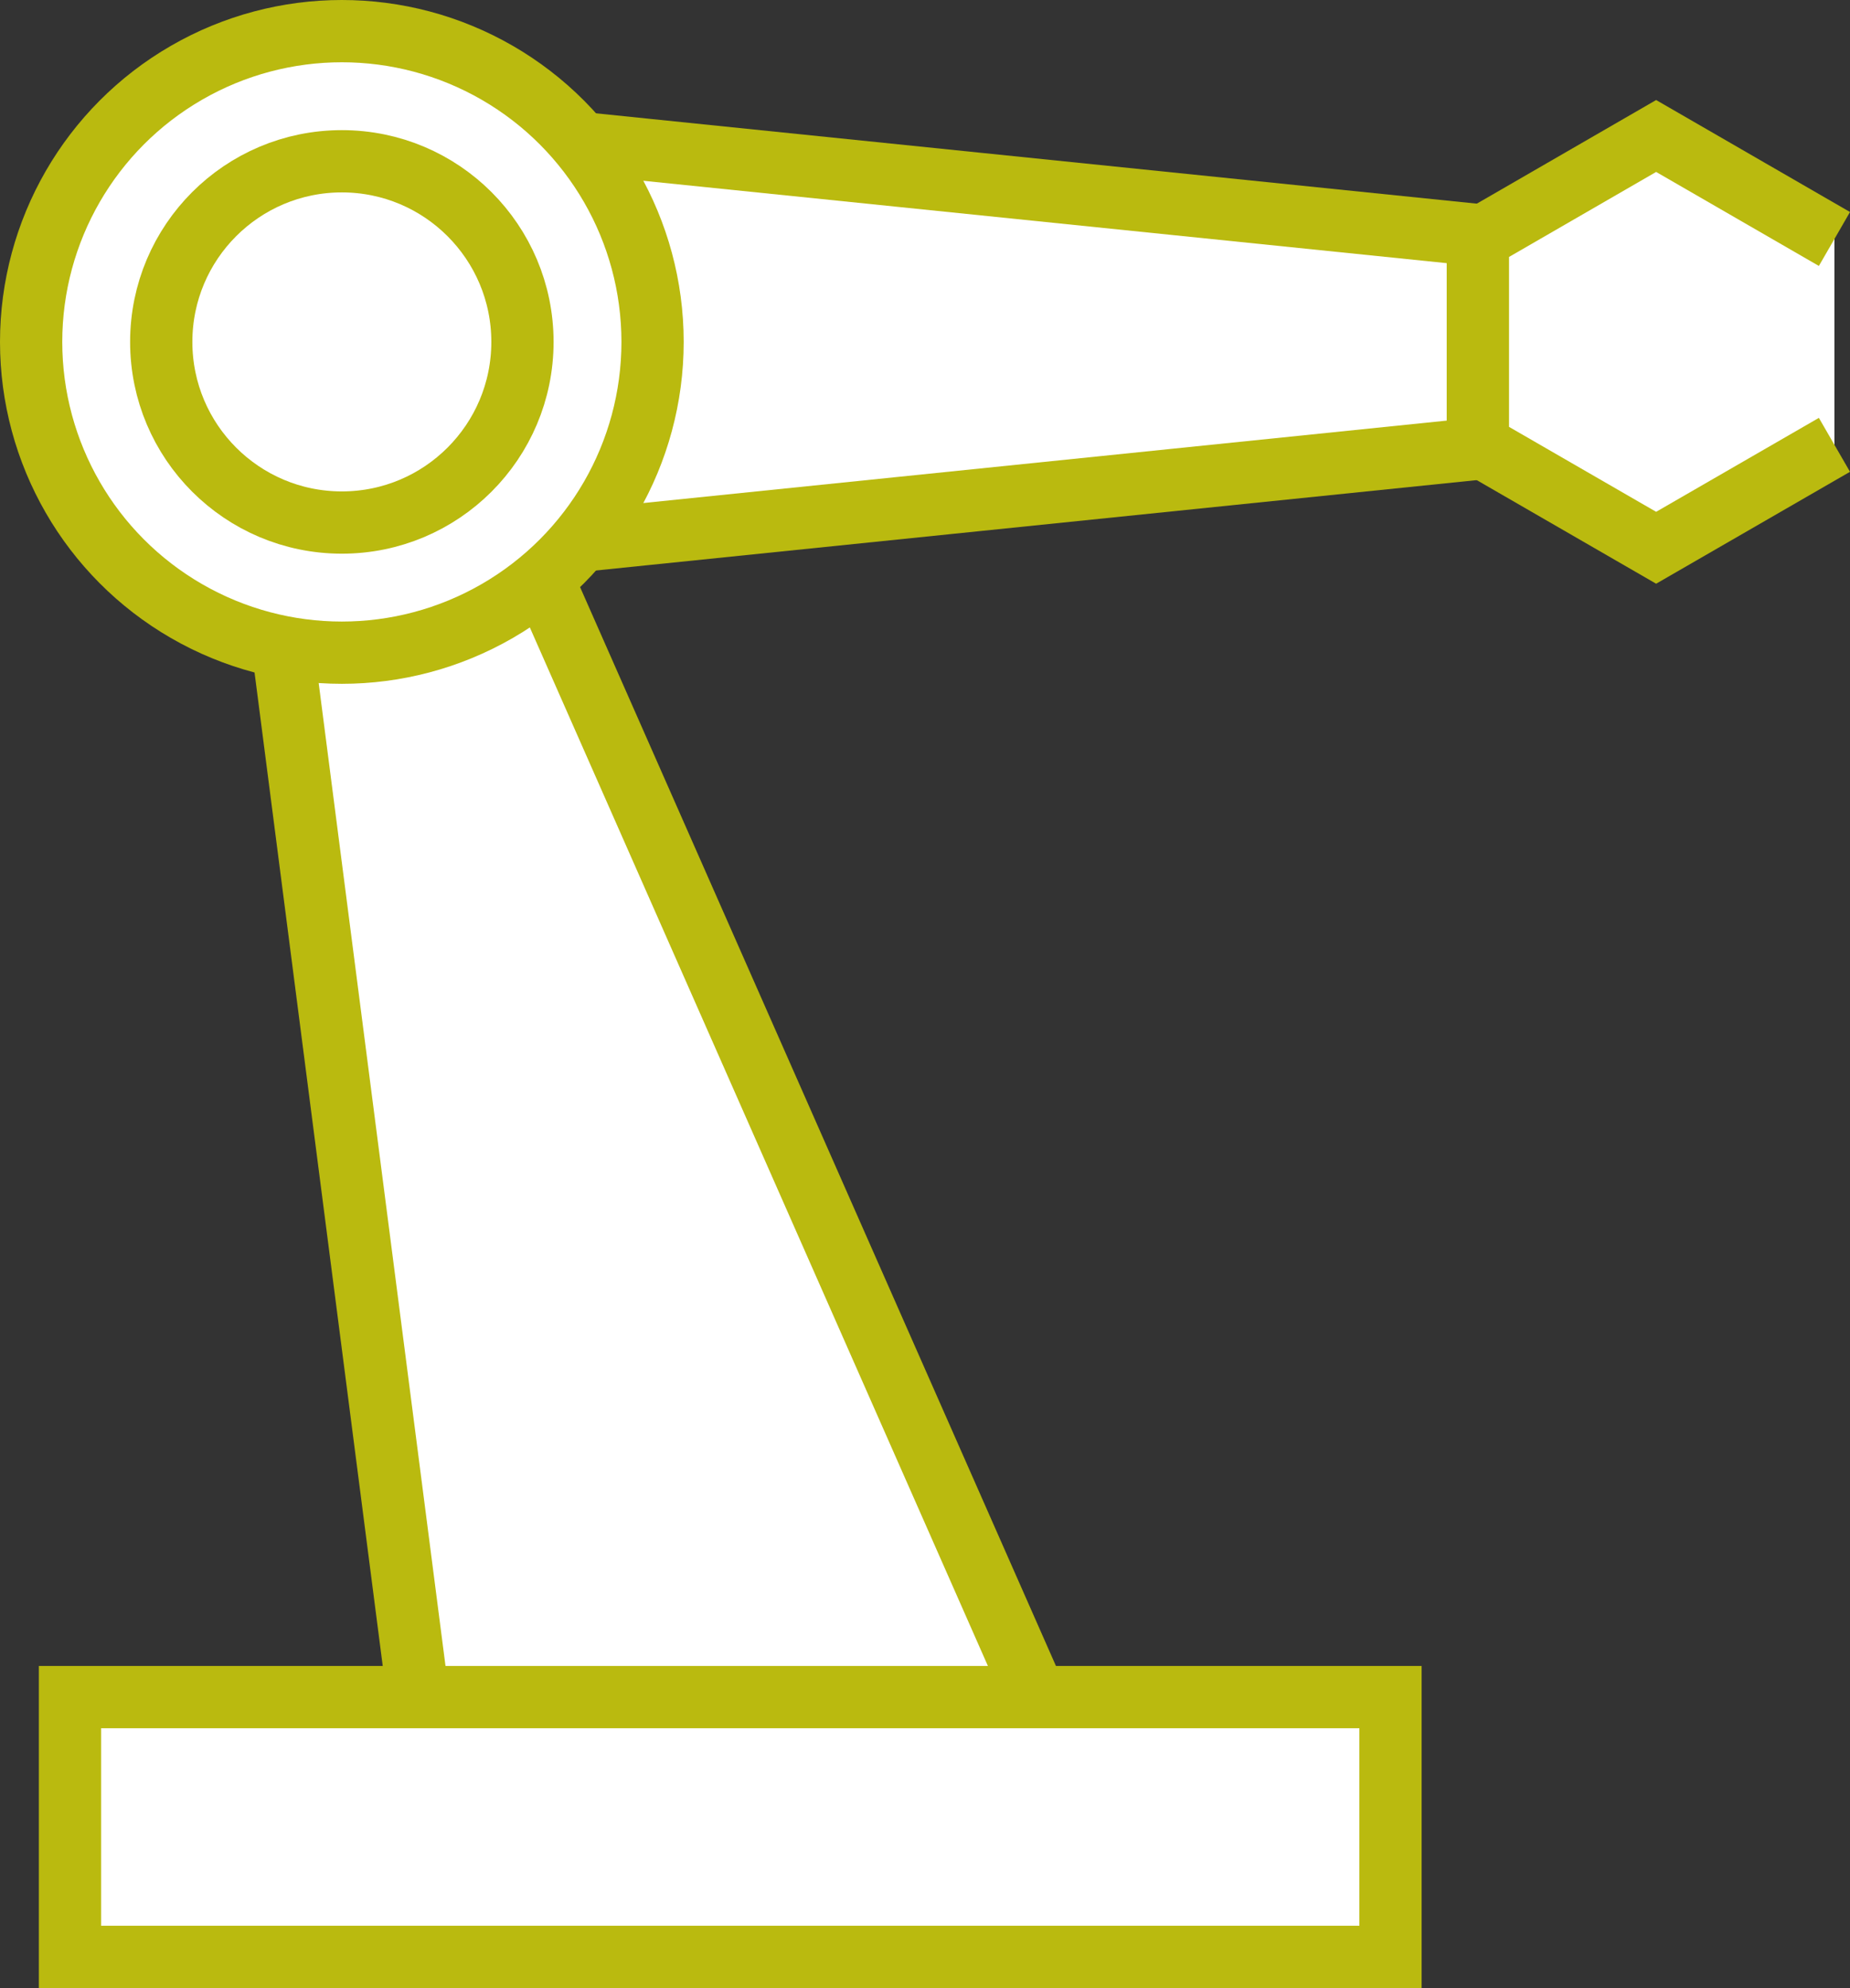
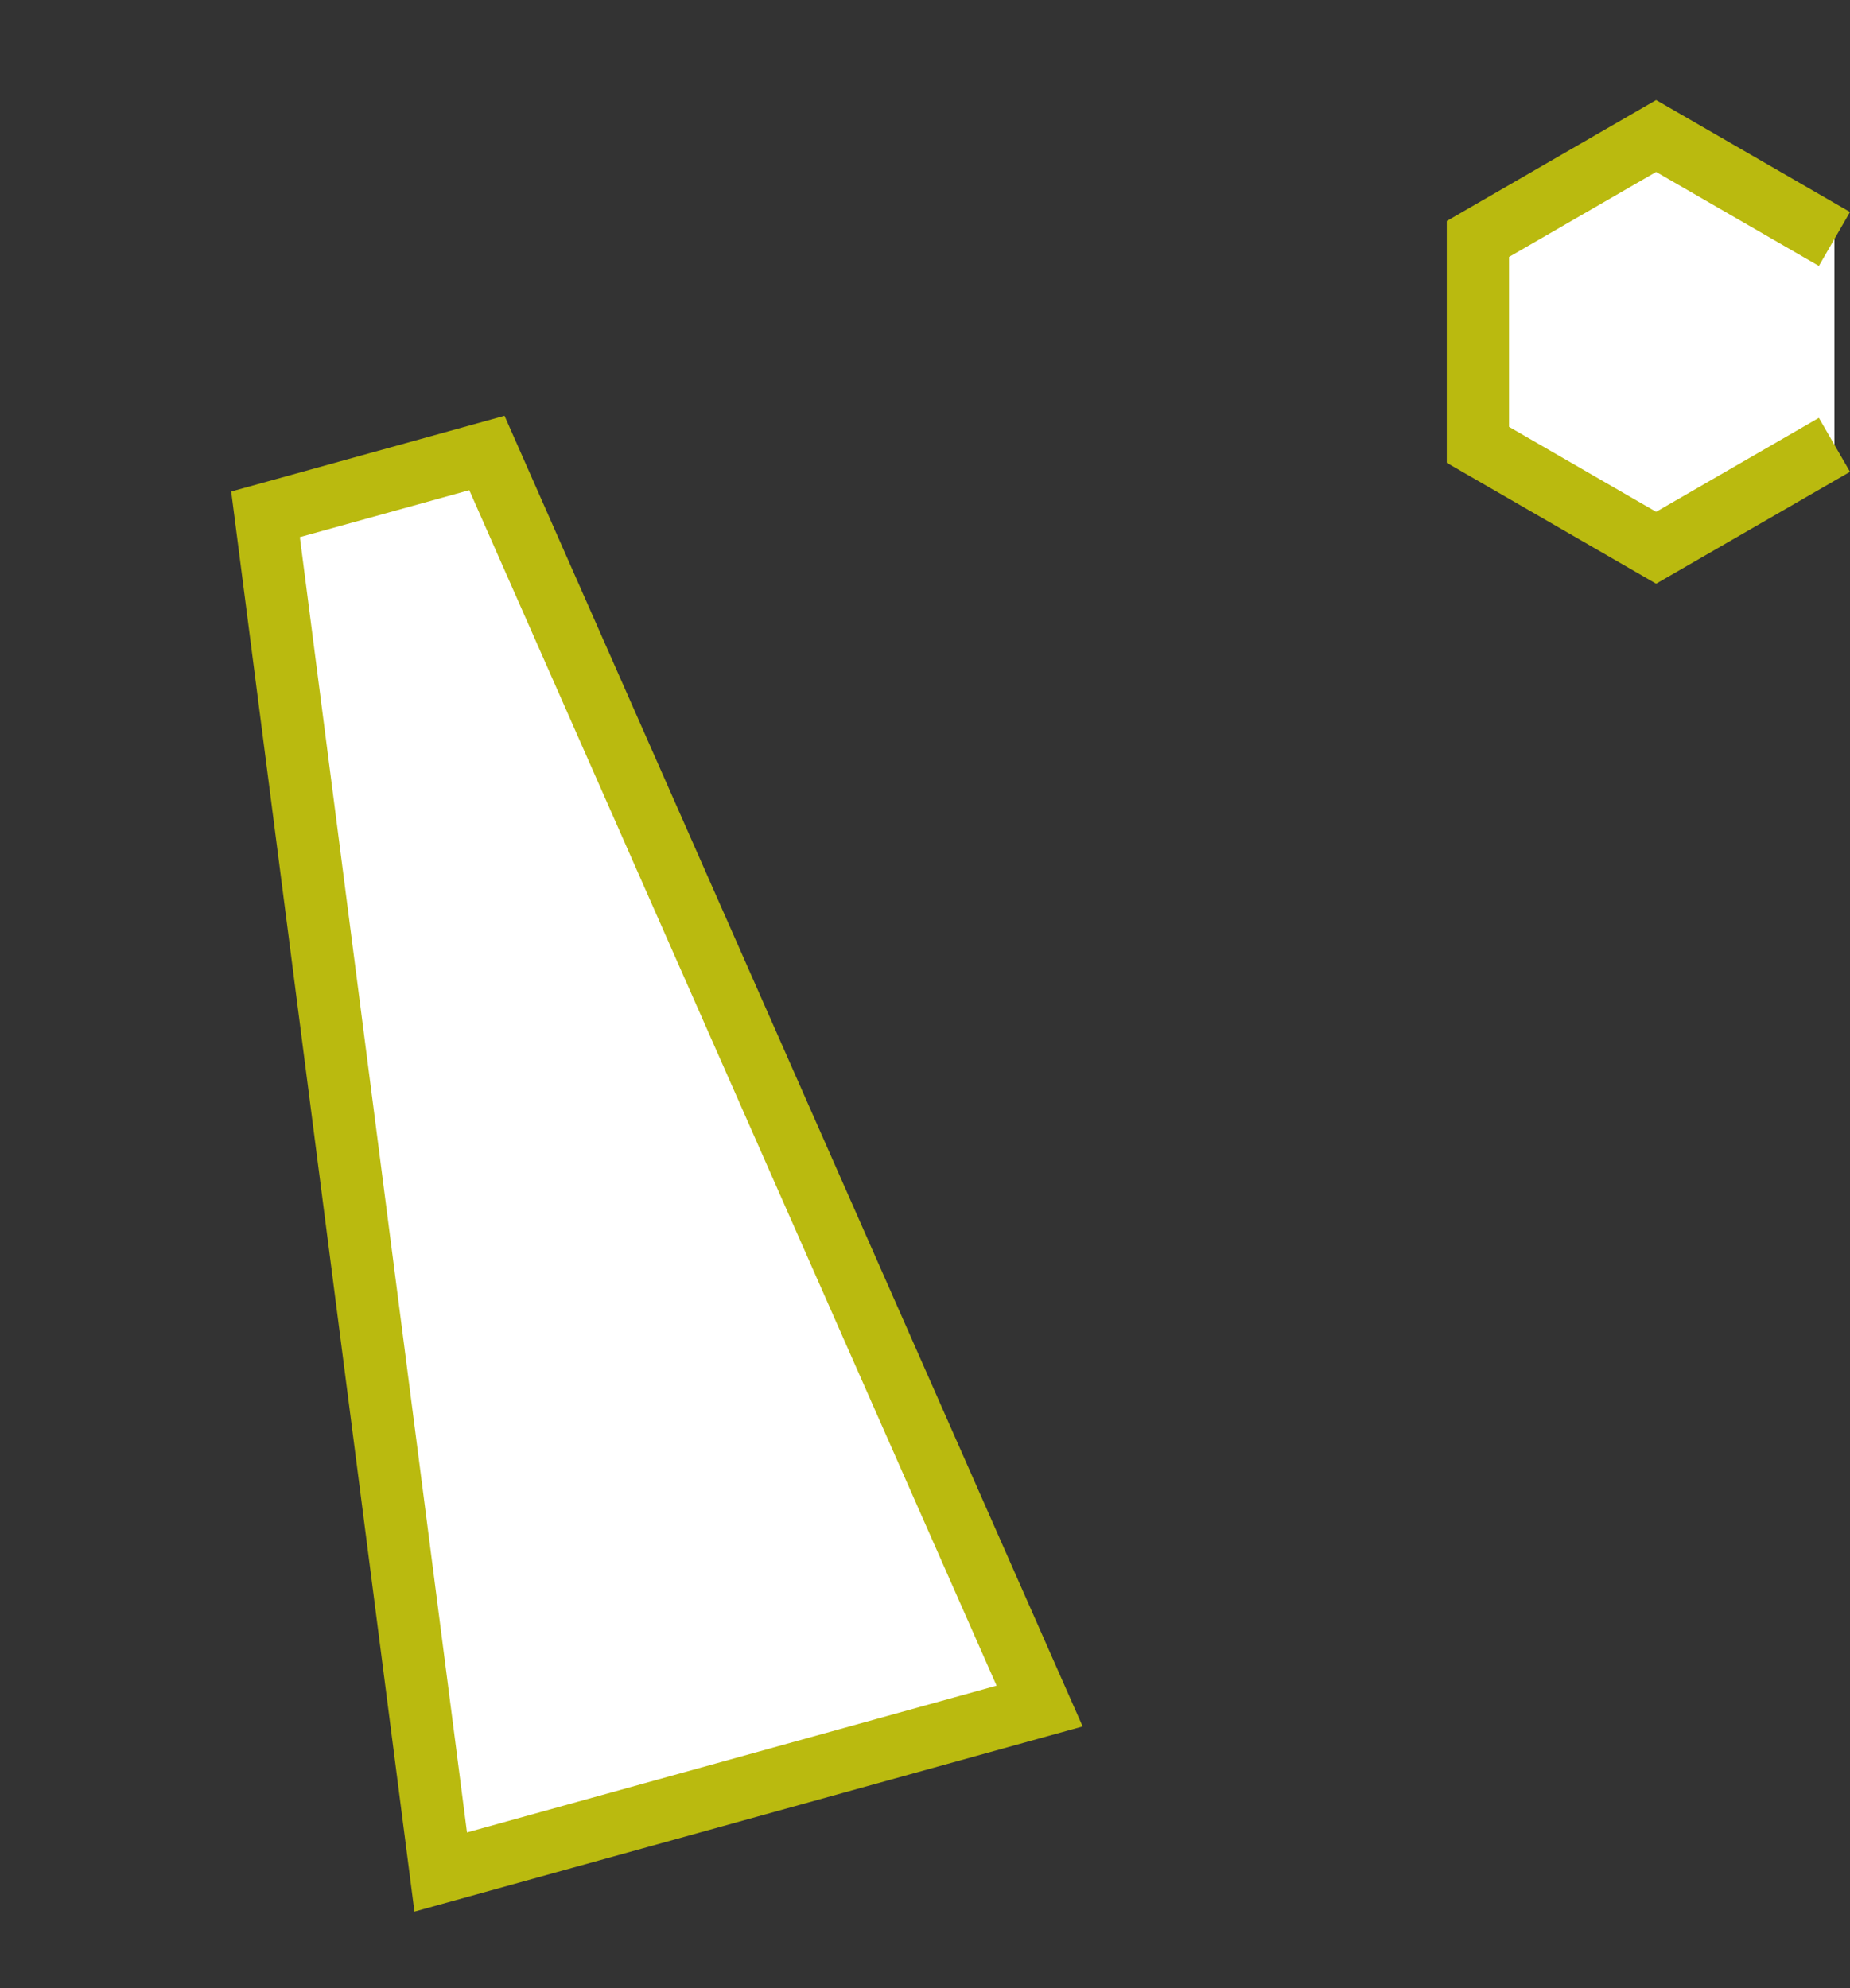
<svg xmlns="http://www.w3.org/2000/svg" width="29.716" height="31.927" viewBox="0 0 29.716 31.927">
  <rect x="0" y="0" width="29.716" height="31.927" fill="#333333" stroke="none" />
  <defs>
    <style>
      .a {
        fill: #fff;
        stroke: #baba0f;
        stroke-miterlimit: 10;
      }
    </style>
  </defs>
  <title>Asset 2</title>
  <g>
    <polygon class="a" points="7.821 7.275 4.265 8.26 7.079 30.064 16.699 27.399 7.821 7.275" />
-     <polygon class="a" points="23.739 7.206 5.491 9.078 5.491 1.904 23.739 3.775 23.739 7.206" />
    <polyline class="a" points="29.466 3.838 26.602 2.184 23.739 3.838 23.739 7.144 26.602 8.797 29.466 7.144" />
-     <circle class="a" cx="5.491" cy="5.491" r="4.991" />
-     <circle class="a" cx="5.491" cy="5.491" r="2.901" />
-     <rect class="a" x="1.124" y="27.255" width="21.211" height="4.172" />
  </g>
</svg>